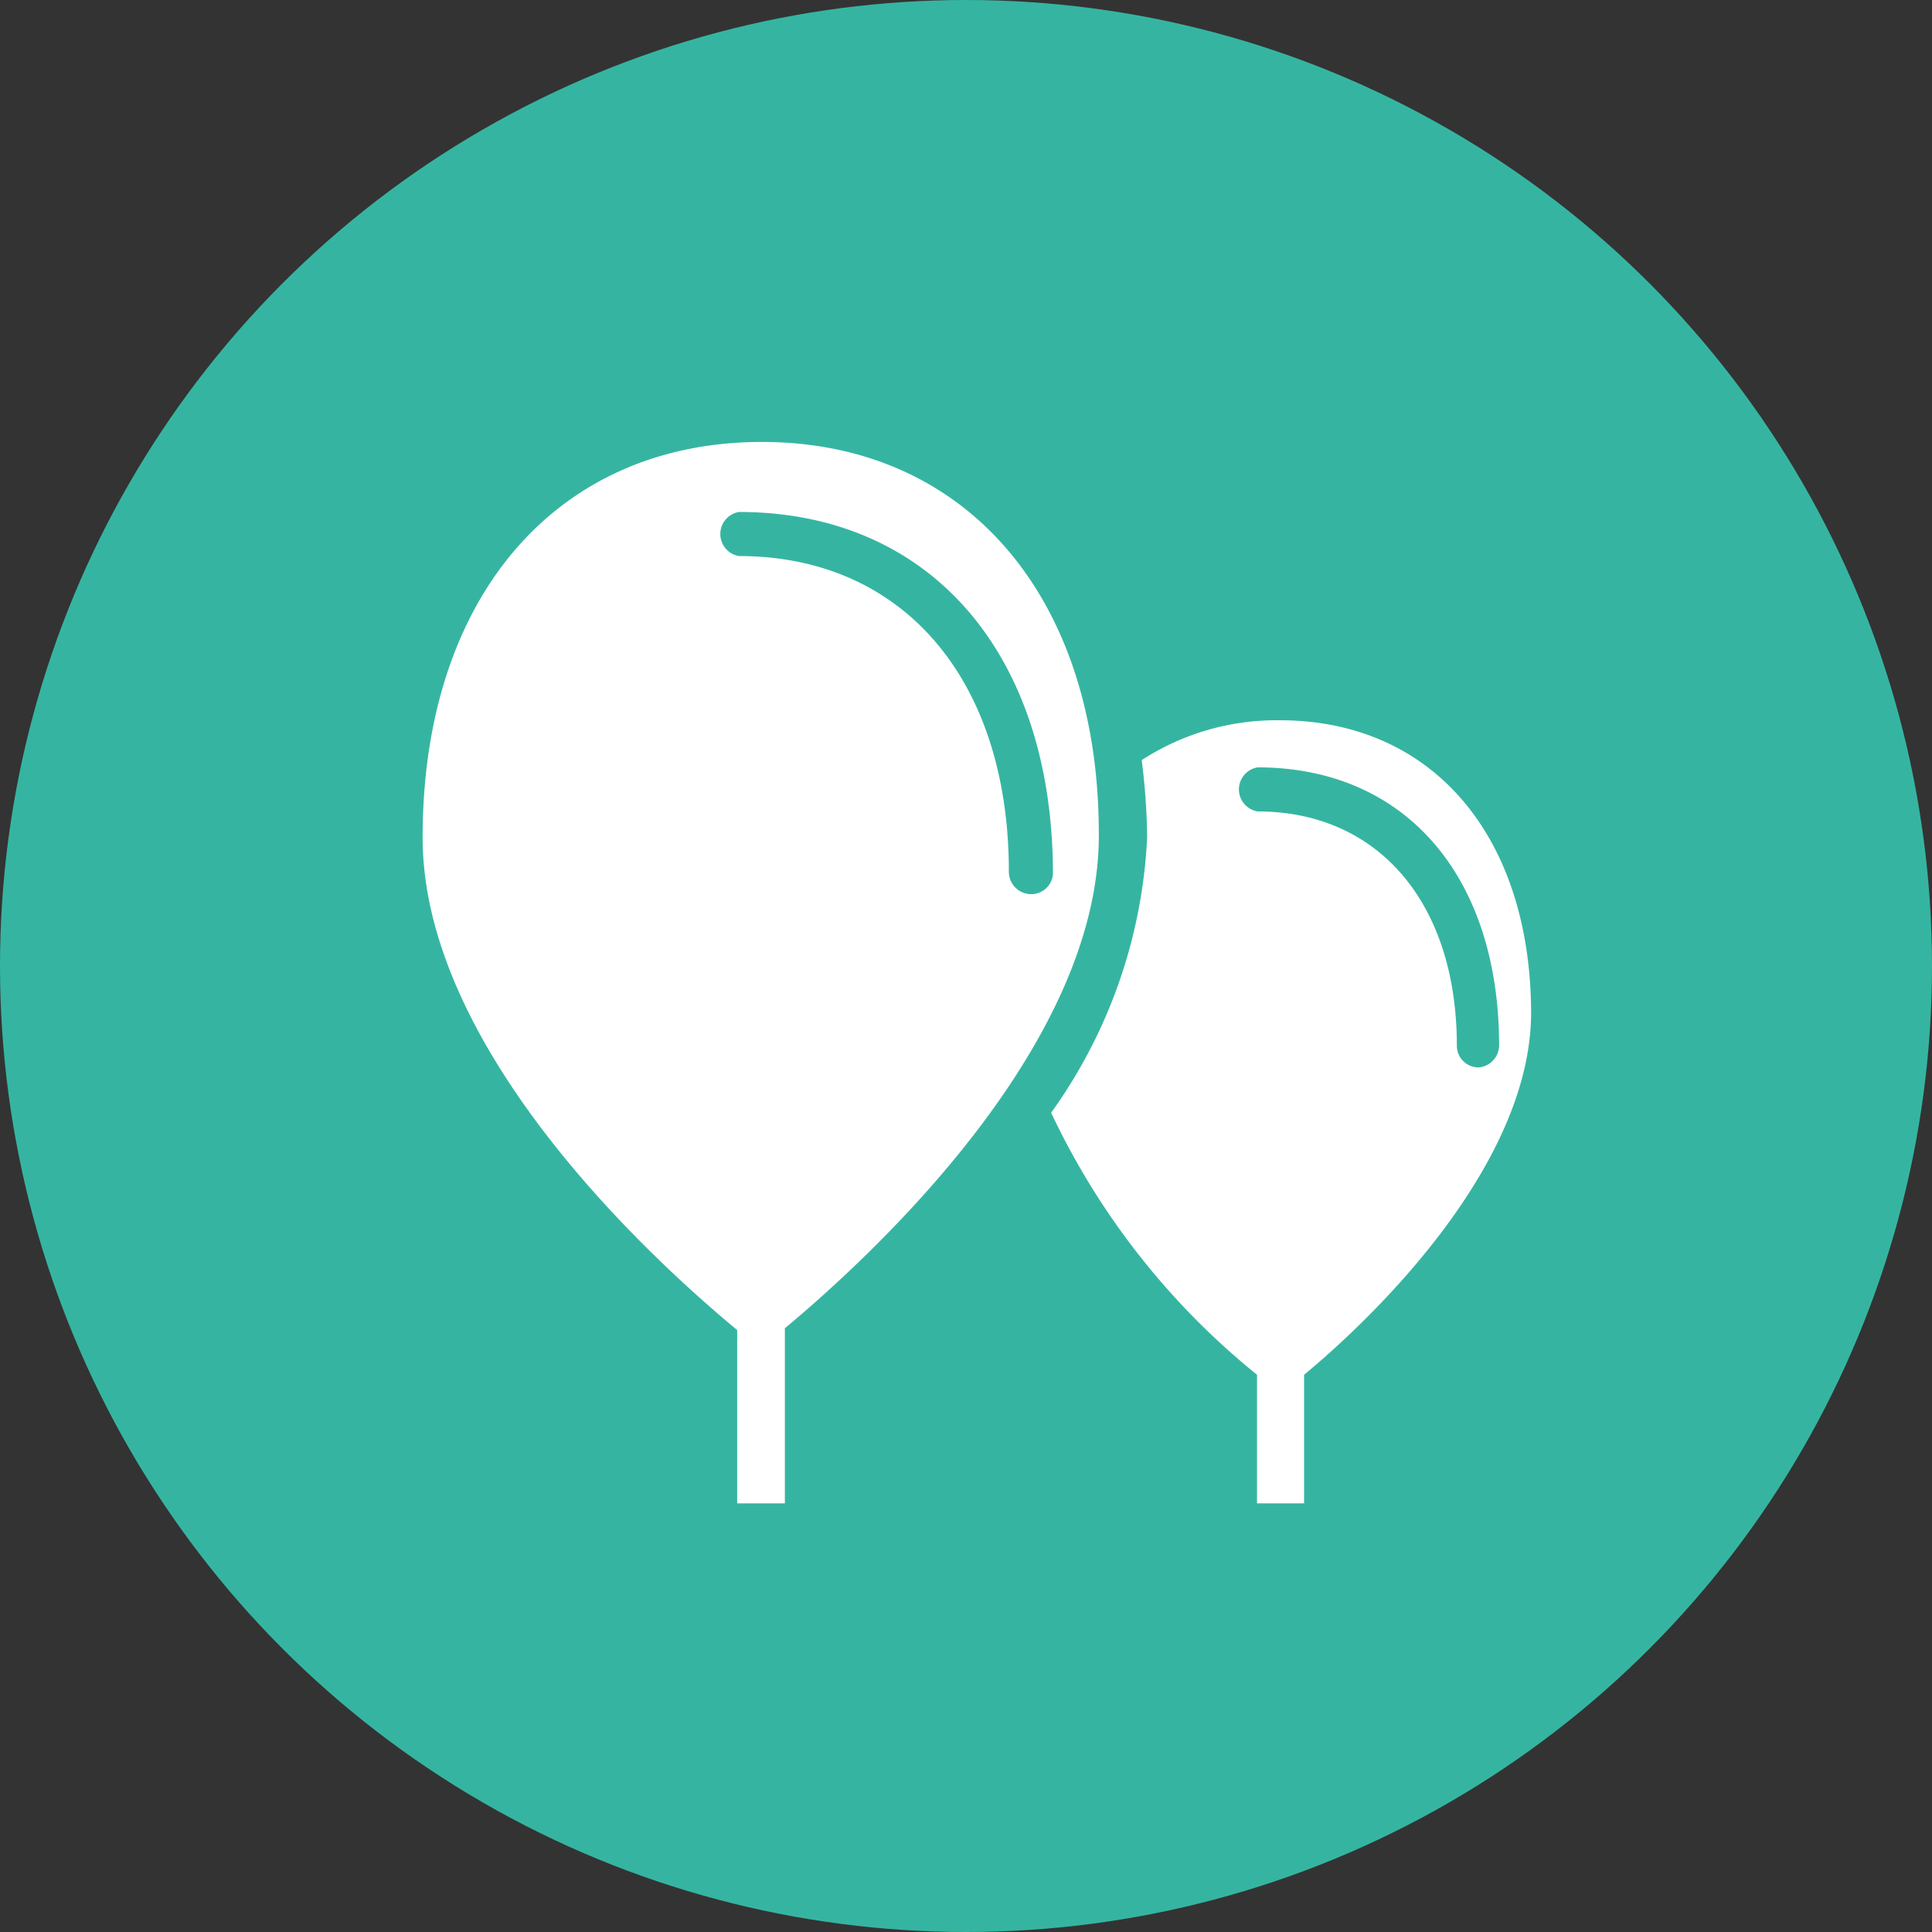
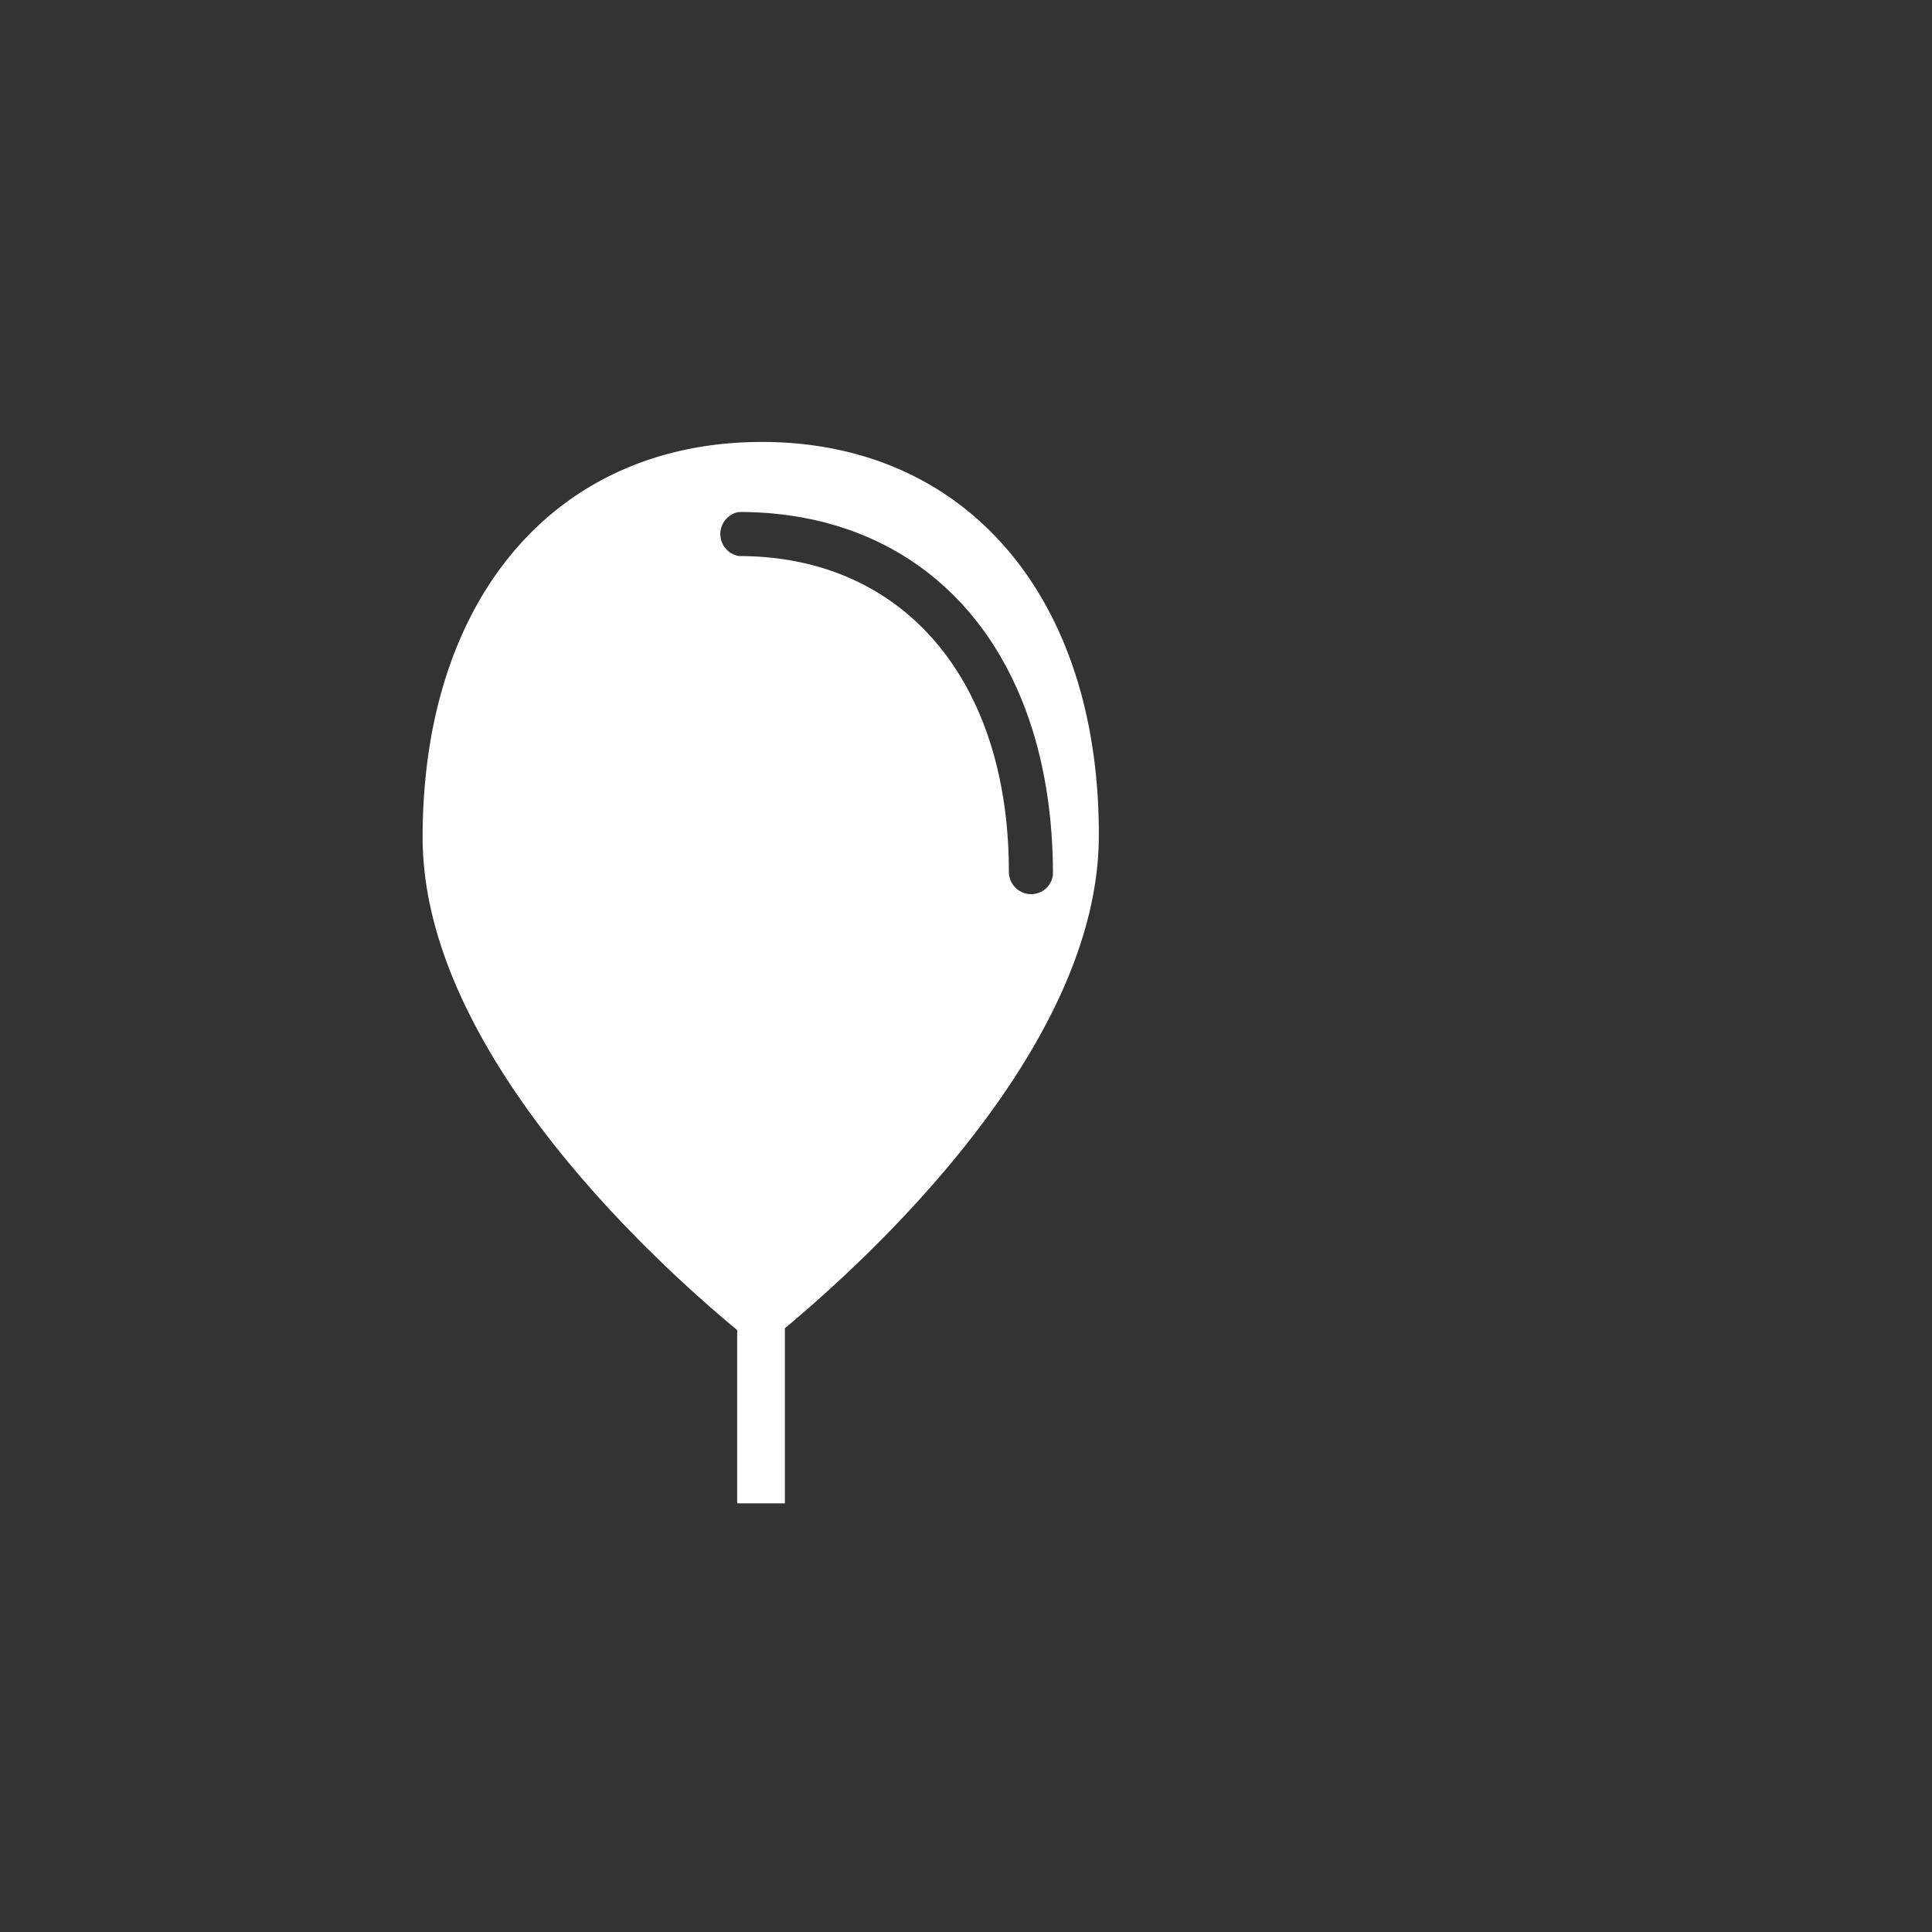
<svg xmlns="http://www.w3.org/2000/svg" viewBox="0 0 32 32">
  <rect x="0" y="0" width="32" height="32" fill="#333333" stroke="none" />
  <defs>
    <style>.cls-1{fill:#35b5a1;}.cls-2{fill:#fff;}</style>
  </defs>
  <title>アセット 10</title>
  <g id="レイヤー_2" data-name="レイヤー 2">
    <g id="Layer_1" data-name="Layer 1">
-       <circle class="cls-1" cx="16" cy="16" r="16" />
-       <path class="cls-2" d="M21.2,11.93a4.1,4.1,0,0,0-2.29.66A10.73,10.73,0,0,1,19,13.87a8.49,8.49,0,0,1-1.59,4.56,12.33,12.33,0,0,0,3.41,4.34V24.9h.78V22.77c1.21-1,3.76-3.5,3.76-6C25.35,13.84,23.72,11.93,21.2,11.93Zm3.29,5.75a.36.36,0,0,1-.36-.36c0-2.36-1.3-3.88-3.3-3.88a.37.37,0,0,1,0-.73c2.45,0,4,1.81,4,4.61A.37.37,0,0,1,24.49,17.68Z" />
      <path class="cls-2" d="M12.62,7.32C9.22,7.32,7,9.89,7,13.87c0,3.47,3.7,6.91,5.21,8.16V24.9H13V22c1.5-1.25,5.2-4.69,5.2-8.16C18.21,9.89,16,7.32,12.62,7.32Zm4.46,7.49a.37.37,0,0,1-.37-.37c0-3.18-1.75-5.23-4.47-5.23a.37.37,0,0,1,0-.73c3.16,0,5.2,2.34,5.2,6A.36.36,0,0,1,17.08,14.81Z" />
    </g>
  </g>
</svg>